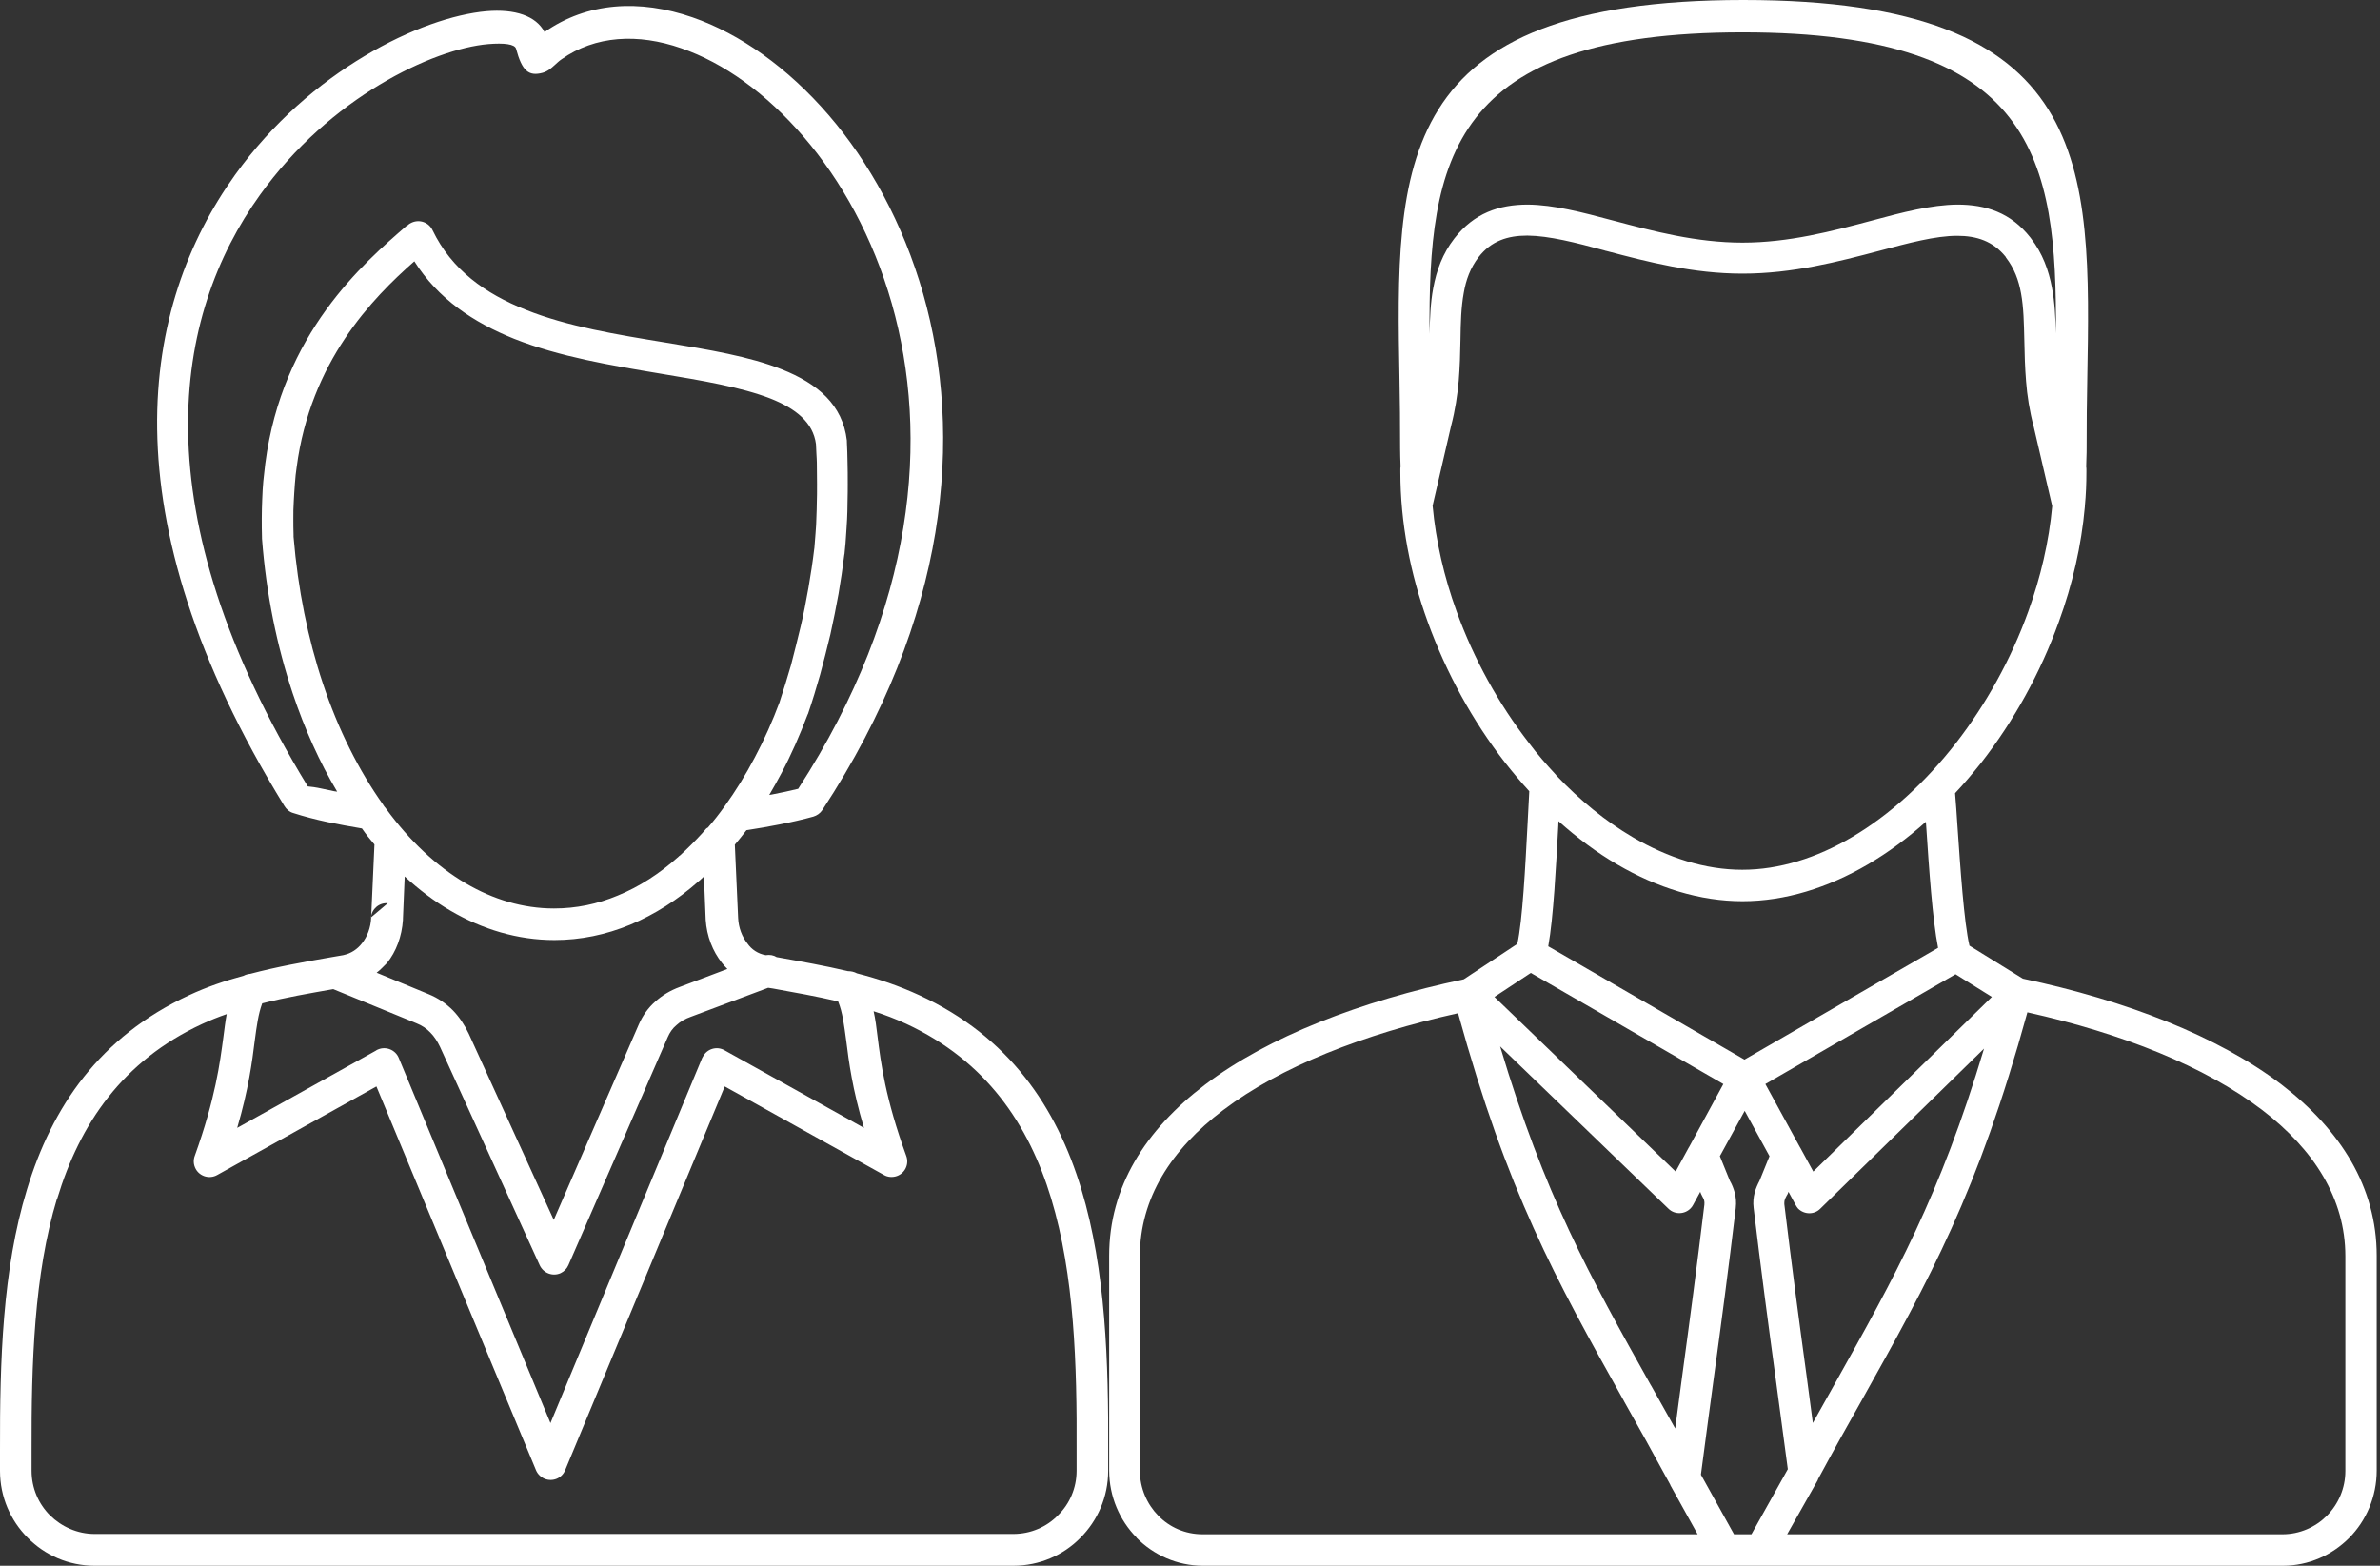
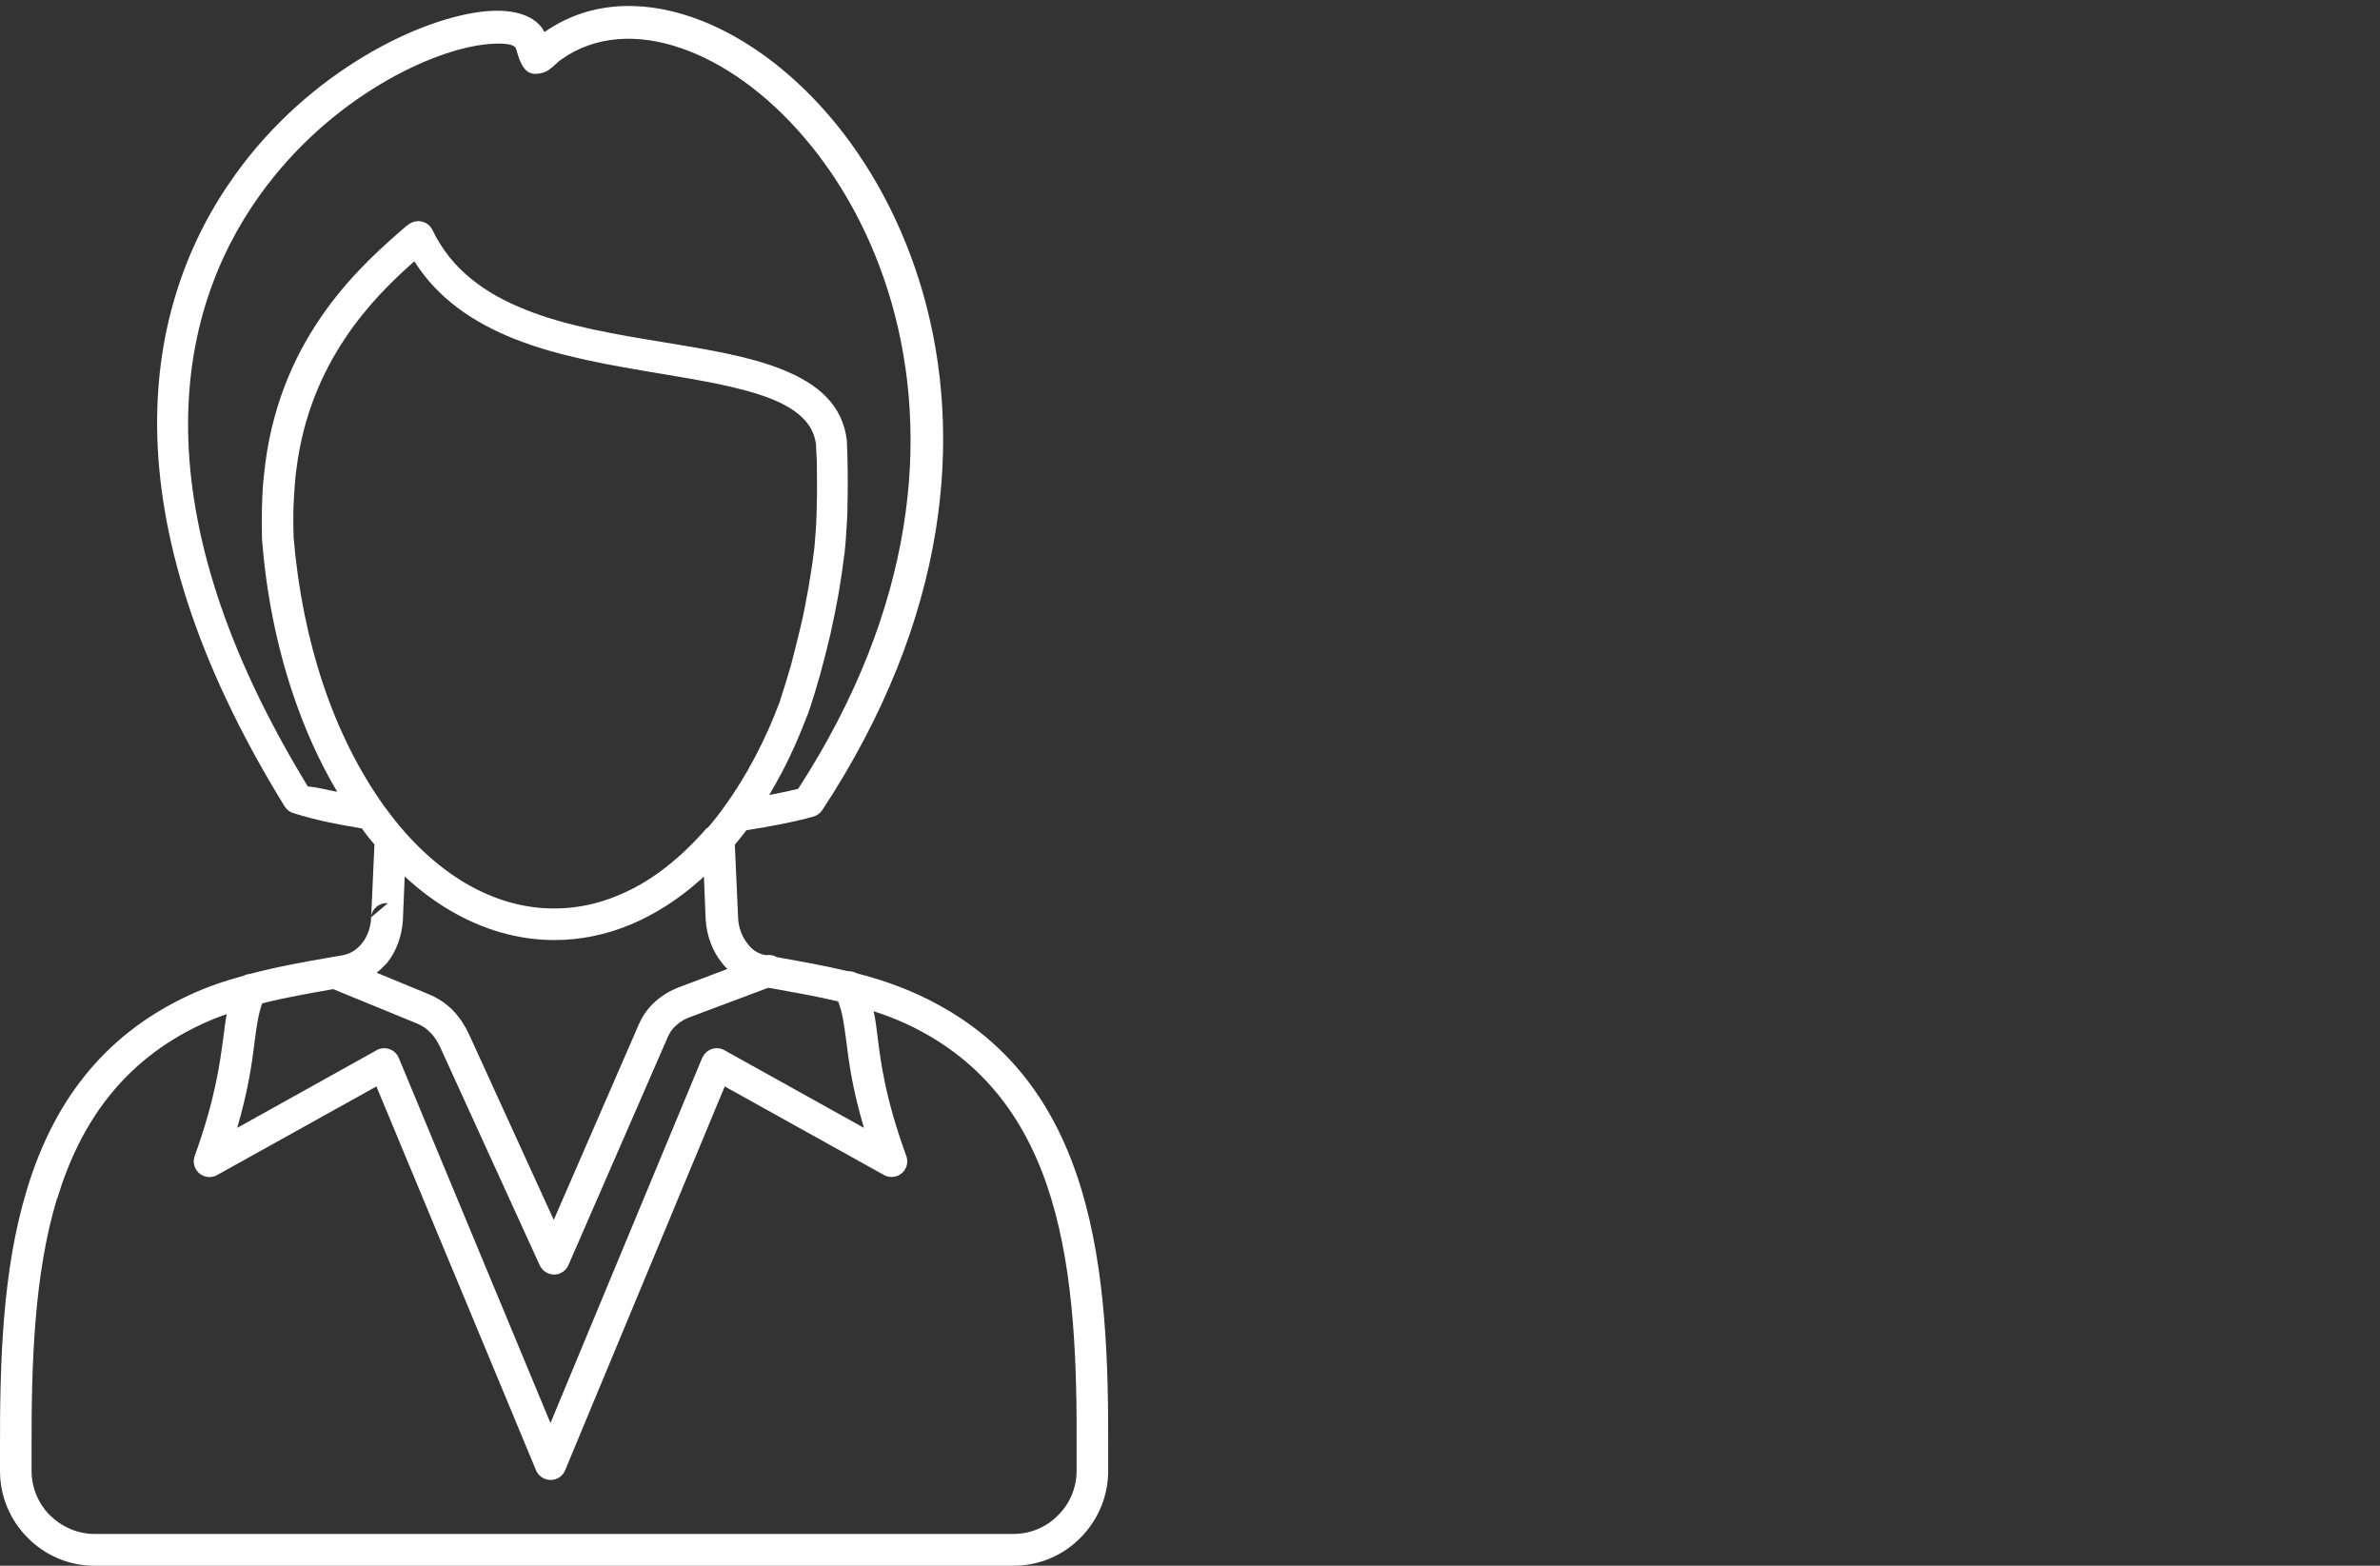
<svg xmlns="http://www.w3.org/2000/svg" width="76" height="50" viewBox="0 0 76 50" fill="none">
  <rect x="0" y="0" width="76" height="50" fill="#333333" stroke="none" />
-   <path fill-rule="evenodd" clip-rule="evenodd" d="M62.431 25.33C62.459 25.632 62.48 25.991 62.507 26.377C62.598 27.697 62.716 29.46 62.89 30.198L64.594 31.252C67.904 31.954 70.811 33.085 72.842 34.623C74.748 36.085 75.895 37.911 75.895 40.102V46.958C75.895 47.794 75.561 48.56 75.019 49.108C74.476 49.656 73.725 50 72.898 50H56.234H56.227H55.08H38.416C37.589 50 36.838 49.656 36.295 49.108V49.101C35.753 48.553 35.419 47.787 35.419 46.958V40.102C35.419 37.911 36.566 36.092 38.479 34.638C40.51 33.099 43.431 31.975 46.741 31.273L48.452 30.142C48.619 29.411 48.709 27.634 48.779 26.314C48.8 25.906 48.821 25.534 48.834 25.267C48.563 24.972 48.306 24.663 48.056 24.347C47.033 23.033 46.185 21.495 45.594 19.865C45.03 18.313 44.717 16.683 44.717 15.075V14.997C44.717 14.962 44.717 14.934 44.724 14.899C44.717 14.688 44.71 14.491 44.71 14.323C44.71 13.48 44.703 12.806 44.69 12.145C44.564 5.261 44.474 0 55.671 0C66.868 0 66.778 5.268 66.652 12.145C66.638 12.806 66.632 13.48 66.632 14.323C66.632 14.379 66.632 14.492 66.625 14.653L66.618 14.906C66.625 14.934 66.625 14.969 66.625 14.997V15.075C66.625 15.433 66.611 15.798 66.576 16.156V16.17V16.177C66.465 17.421 66.18 18.664 65.741 19.865C65.157 21.488 64.302 23.026 63.279 24.34C62.994 24.698 62.723 25.021 62.431 25.33ZM49.676 24.733L49.683 24.74L49.697 24.761C50.448 25.555 51.276 26.229 52.138 26.735C53.265 27.395 54.454 27.775 55.636 27.775C56.819 27.775 58.015 27.395 59.134 26.735C60.351 26.018 61.485 24.979 62.459 23.729C63.419 22.492 64.218 21.052 64.768 19.528C65.164 18.432 65.428 17.301 65.533 16.163L64.942 13.627C64.809 13.122 64.733 12.637 64.698 12.173C64.663 11.745 64.649 11.295 64.642 10.853C64.629 10.333 64.622 9.827 64.538 9.371C64.462 8.949 64.323 8.57 64.058 8.226L64.044 8.198C63.641 7.699 63.119 7.53 62.5 7.53C61.798 7.53 60.943 7.762 60.018 8.008C58.689 8.359 57.243 8.738 55.643 8.738C54.064 8.738 52.632 8.366 51.303 8.015C51.276 8.008 51.255 8.008 51.227 7.994C50.316 7.748 49.474 7.53 48.772 7.523C48.146 7.523 47.617 7.692 47.214 8.212C46.95 8.556 46.811 8.942 46.741 9.357C46.658 9.806 46.644 10.319 46.637 10.839C46.63 11.281 46.616 11.731 46.581 12.159C46.539 12.623 46.47 13.094 46.338 13.599L45.747 16.149C45.851 17.287 46.115 18.425 46.512 19.521C47.061 21.045 47.861 22.485 48.821 23.722C49.092 24.087 49.384 24.417 49.676 24.733ZM49.766 26.222L49.76 26.377C49.69 27.641 49.606 29.306 49.44 30.219L55.706 33.837L61.888 30.268C61.708 29.355 61.596 27.697 61.513 26.44L61.499 26.243C60.908 26.77 60.289 27.227 59.642 27.606C58.369 28.351 57.006 28.779 55.643 28.779C54.28 28.779 52.917 28.351 51.644 27.606C50.99 27.227 50.364 26.756 49.766 26.222ZM65.651 10.649C65.686 5.1 65.004 1.033 55.65 1.033C46.289 1.033 45.614 5.107 45.649 10.663C45.663 10.164 45.677 9.68 45.767 9.202C45.872 8.633 46.066 8.099 46.442 7.614C47.068 6.807 47.868 6.533 48.786 6.533C49.62 6.54 50.525 6.779 51.498 7.039L51.526 7.046C52.792 7.383 54.169 7.748 55.643 7.748C57.124 7.748 58.502 7.383 59.767 7.046C60.755 6.779 61.666 6.54 62.507 6.533C63.418 6.533 64.211 6.793 64.83 7.579L64.851 7.607C65.227 8.092 65.421 8.633 65.526 9.195C65.616 9.666 65.637 10.15 65.651 10.649ZM54.92 36.92L55.24 37.707C55.309 37.827 55.358 37.953 55.393 38.08C55.434 38.234 55.448 38.396 55.428 38.571V38.578C55.198 40.503 54.962 42.287 54.718 44.064C54.579 45.083 54.447 46.101 54.315 47.092L55.372 48.995H55.928L57.09 46.916C56.965 45.989 56.839 45.027 56.707 44.057C56.464 42.273 56.227 40.489 55.998 38.571C55.977 38.396 55.991 38.241 56.033 38.08C56.067 37.953 56.123 37.827 56.186 37.707L56.505 36.92L55.713 35.473L54.92 36.92ZM57.111 38.058L57.09 38.115C57.083 38.136 57.069 38.157 57.055 38.178C57.02 38.234 56.999 38.29 56.985 38.339C56.978 38.374 56.978 38.41 56.978 38.452C57.222 40.468 57.451 42.196 57.688 43.924L57.889 45.441C58.112 45.041 58.335 44.64 58.55 44.261C60.532 40.721 61.944 38.199 63.356 33.486L58.126 38.599C57.931 38.796 57.611 38.789 57.416 38.592C57.389 38.557 57.361 38.522 57.34 38.48L57.111 38.058ZM53.494 45.617L53.717 43.938C53.953 42.21 54.183 40.475 54.426 38.466V38.452C54.433 38.417 54.426 38.374 54.419 38.339C54.412 38.297 54.384 38.248 54.356 38.199C54.343 38.171 54.329 38.15 54.315 38.115L54.294 38.058L54.064 38.48C54.044 38.515 54.023 38.55 53.988 38.585C53.8 38.782 53.48 38.796 53.279 38.599L47.903 33.415C49.321 38.157 50.733 40.693 52.715 44.233L52.729 44.254C52.98 44.697 53.237 45.153 53.494 45.617ZM48.883 31.069L47.722 31.835L53.508 37.412L53.925 36.647L53.932 36.639V36.633L53.939 36.626L55.031 34.617L48.883 31.069ZM63.606 31.835L62.445 31.111L56.373 34.617L57.472 36.626L57.493 36.661L57.903 37.412L63.606 31.835ZM46.56 32.355C43.528 33.029 40.892 34.062 39.056 35.452C37.394 36.71 36.4 38.269 36.4 40.11V46.965C36.4 47.527 36.629 48.033 36.984 48.398C37.345 48.771 37.846 48.995 38.403 48.995H54.21L53.348 47.443L53.341 47.429L53.334 47.408C52.785 46.396 52.312 45.547 51.867 44.76L51.853 44.732C49.648 40.791 48.139 38.087 46.56 32.355ZM57.069 48.995H72.884C73.433 48.995 73.934 48.771 74.302 48.406C74.671 48.033 74.894 47.527 74.894 46.972V40.117C74.894 38.276 73.892 36.71 72.237 35.445C70.401 34.047 67.765 33.001 64.74 32.327C63.154 38.094 61.638 40.805 59.426 44.76C59.009 45.497 58.564 46.291 58.049 47.246V47.254V47.261L57.069 48.995Z" fill="white" />
  <path fill-rule="evenodd" clip-rule="evenodd" d="M12.027 31.062L13.686 31.747C13.994 31.873 14.246 32.048 14.463 32.265C14.666 32.475 14.834 32.727 14.967 33.007L17.683 38.956L20.399 32.713C20.525 32.426 20.7 32.181 20.924 31.985C21.148 31.782 21.407 31.628 21.708 31.517L23.227 30.943C23.164 30.88 23.101 30.81 23.052 30.747C22.758 30.376 22.569 29.9 22.534 29.368V29.361L22.478 27.989L22.352 28.108L22.317 28.136C21.638 28.738 20.896 29.207 20.126 29.529C19.349 29.851 18.537 30.019 17.704 30.019C16.535 30.019 15.408 29.683 14.372 29.074C13.868 28.78 13.378 28.409 12.923 27.989L12.867 29.34V29.375C12.832 29.907 12.65 30.39 12.356 30.754C12.244 30.866 12.139 30.978 12.027 31.062ZM13.301 32.678C13.476 32.748 13.623 32.846 13.742 32.972C13.868 33.098 13.966 33.252 14.05 33.427L17.235 40.405C17.354 40.657 17.648 40.769 17.9 40.657C18.019 40.601 18.103 40.51 18.152 40.398L21.323 33.119C21.386 32.972 21.477 32.839 21.596 32.741C21.722 32.622 21.883 32.531 22.065 32.468L24.529 31.544L24.677 31.566C25.369 31.691 26.076 31.817 26.763 31.978C26.91 32.342 26.952 32.727 27.022 33.231C27.106 33.91 27.218 34.771 27.589 36.017L23.136 33.539C22.891 33.399 22.583 33.49 22.45 33.735C22.443 33.749 22.429 33.77 22.422 33.784L17.578 45.444L12.734 33.784C12.629 33.525 12.328 33.406 12.076 33.511C12.048 33.518 12.02 33.539 11.999 33.553L7.575 36.017C7.939 34.771 8.051 33.91 8.135 33.231C8.198 32.762 8.247 32.384 8.373 32.041C9.115 31.852 9.885 31.72 10.641 31.587L13.301 32.678ZM24.453 30.502C24.578 30.481 24.704 30.502 24.802 30.565L24.845 30.572C25.587 30.705 26.335 30.838 27.078 31.013C27.176 31.013 27.274 31.034 27.365 31.083C28.051 31.258 28.709 31.482 29.36 31.782C32.216 33.105 33.735 35.338 34.533 37.983C35.31 40.559 35.401 43.512 35.387 46.368V46.97C35.387 47.809 35.044 48.565 34.498 49.111C33.952 49.664 33.196 50 32.356 50H3.025C2.191 50 1.435 49.664 0.889 49.111L0.882 49.104C0.336 48.558 0 47.802 0 46.97V46.368V46.326C-0.007 43.477 0.077 40.545 0.861 37.983C1.659 35.345 3.186 33.105 6.035 31.782C6.602 31.517 7.183 31.32 7.778 31.16C7.841 31.125 7.918 31.104 7.995 31.097C8.842 30.873 9.703 30.719 10.55 30.572L10.956 30.502L10.984 30.495C11.208 30.446 11.411 30.313 11.558 30.124C11.726 29.914 11.838 29.627 11.852 29.312V29.298L11.957 26.967C11.817 26.806 11.684 26.638 11.558 26.456C11.173 26.393 10.809 26.323 10.466 26.253C10.074 26.169 9.703 26.072 9.374 25.966C9.241 25.932 9.143 25.84 9.08 25.736C3.325 16.392 4.53 9.73 7.505 5.586C8.702 3.914 10.193 2.654 11.635 1.793C13.091 0.918 14.505 0.449 15.534 0.358C16.444 0.281 17.116 0.505 17.389 1.023C18.747 0.071 20.42 -0.034 22.114 0.554C23.626 1.079 25.152 2.157 26.462 3.676C27.757 5.18 28.835 7.126 29.479 9.38C30.767 13.901 30.305 19.71 26.259 25.869C26.189 25.974 26.084 26.044 25.971 26.078C25.642 26.169 25.279 26.253 24.88 26.33C24.558 26.393 24.207 26.456 23.836 26.512C23.71 26.673 23.591 26.827 23.465 26.974L23.57 29.312C23.584 29.627 23.696 29.914 23.864 30.124C23.997 30.32 24.207 30.46 24.453 30.502ZM22.513 26.505L22.422 26.61C22.198 26.855 21.96 27.093 21.708 27.324C21.694 27.331 21.68 27.338 21.673 27.352C21.064 27.898 20.413 28.318 19.727 28.598C19.076 28.871 18.397 29.011 17.69 29.011C16.703 29.011 15.751 28.724 14.869 28.206C13.938 27.66 13.077 26.848 12.335 25.834C12.314 25.805 12.3 25.785 12.279 25.764L12.244 25.715L12.237 25.701C11.46 24.609 10.802 23.3 10.312 21.83C9.836 20.403 9.514 18.821 9.374 17.141C9.374 17.127 9.374 17.106 9.374 17.085C9.367 16.903 9.367 16.728 9.367 16.56C9.367 16.385 9.367 16.196 9.381 16.007C9.388 15.846 9.402 15.658 9.416 15.454C9.43 15.245 9.451 15.07 9.472 14.93C9.913 11.549 11.887 9.527 13.231 8.344C13.987 9.541 15.114 10.296 16.423 10.821C17.872 11.395 19.517 11.668 21.106 11.934C22.408 12.151 23.661 12.361 24.599 12.725C25.412 13.047 25.965 13.488 26.056 14.181L26.07 14.482C26.076 14.601 26.084 14.699 26.084 14.776C26.084 14.902 26.09 15.126 26.09 15.454C26.09 15.707 26.09 15.888 26.084 16.014C26.084 16.175 26.076 16.35 26.07 16.518C26.07 16.672 26.056 16.84 26.042 17.036C26.028 17.211 26.014 17.365 26.006 17.491L26 17.533C25.951 17.946 25.887 18.359 25.817 18.765C25.741 19.192 25.663 19.612 25.566 20.011C25.468 20.41 25.369 20.829 25.258 21.242C25.145 21.634 25.026 22.019 24.901 22.397V22.404C24.669 23.027 24.404 23.622 24.102 24.189C23.808 24.749 23.486 25.267 23.143 25.743C22.968 25.988 22.793 26.212 22.604 26.428C22.555 26.45 22.534 26.477 22.513 26.505ZM28.933 32.692C31.481 33.875 32.846 35.891 33.567 38.27C34.309 40.72 34.393 43.575 34.379 46.361V46.963C34.379 47.523 34.155 48.026 33.784 48.39C33.42 48.761 32.916 48.985 32.356 48.985H3.025C2.471 48.985 1.967 48.754 1.596 48.39C1.232 48.026 1.008 47.523 1.008 46.963V46.361C1.008 46.347 1.008 46.333 1.008 46.319C1.001 43.547 1.085 40.706 1.82 38.277H1.827C2.549 35.891 3.907 33.882 6.455 32.699C6.714 32.58 6.973 32.475 7.239 32.384C7.197 32.608 7.169 32.846 7.134 33.112C7.022 33.945 6.882 35.065 6.224 36.898C6.168 37.038 6.175 37.192 6.252 37.332C6.385 37.57 6.693 37.661 6.938 37.521L12.02 34.694L17.116 46.949C17.165 47.068 17.263 47.166 17.389 47.221C17.648 47.327 17.942 47.208 18.047 46.949L23.143 34.694L28.226 37.521C28.345 37.591 28.499 37.605 28.639 37.556C28.898 37.465 29.038 37.178 28.94 36.913C28.268 35.065 28.128 33.938 28.023 33.105C27.988 32.804 27.953 32.538 27.897 32.293C28.254 32.405 28.597 32.538 28.933 32.692ZM11.845 29.298C11.873 29.025 12.104 28.822 12.384 28.843L11.845 29.298ZM10.669 25.267L10.767 25.281C10.207 24.343 9.731 23.286 9.346 22.138C8.842 20.627 8.499 18.961 8.366 17.197V17.162C8.359 16.959 8.359 16.756 8.359 16.553C8.359 16.343 8.366 16.14 8.373 15.958C8.38 15.727 8.394 15.531 8.408 15.37C8.422 15.21 8.45 15.014 8.471 14.804C9.01 10.646 11.6 8.407 12.993 7.203L13.007 7.196H13.014C13.049 7.161 13.091 7.133 13.14 7.112C13.392 6.993 13.693 7.098 13.812 7.35C14.421 8.617 15.499 9.38 16.787 9.891C18.124 10.429 19.72 10.688 21.26 10.94C22.618 11.164 23.934 11.381 24.963 11.794C26.112 12.249 26.91 12.928 27.043 14.069V14.104L27.057 14.44C27.057 14.538 27.064 14.643 27.064 14.755C27.071 14.965 27.071 15.203 27.071 15.461C27.071 15.608 27.071 15.797 27.064 16.042C27.064 16.238 27.057 16.42 27.05 16.581C27.036 16.784 27.029 16.966 27.015 17.127C27.008 17.267 26.994 17.428 26.973 17.624C26.973 17.659 26.966 17.694 26.959 17.729C26.91 18.135 26.847 18.548 26.777 18.961C26.7 19.381 26.616 19.815 26.517 20.256C26.413 20.697 26.3 21.13 26.189 21.543C26.07 21.963 25.944 22.376 25.811 22.768C25.803 22.789 25.803 22.803 25.79 22.817C25.538 23.482 25.265 24.105 24.956 24.686C24.831 24.924 24.698 25.155 24.564 25.386L24.648 25.372C24.942 25.316 25.23 25.253 25.488 25.19C29.255 19.374 29.682 13.929 28.478 9.695C27.876 7.581 26.868 5.768 25.663 4.369C24.474 2.983 23.101 2.003 21.757 1.541C20.371 1.058 19.006 1.135 17.935 1.891C17.851 1.947 17.781 2.017 17.718 2.073C17.585 2.192 17.494 2.276 17.326 2.325C16.878 2.444 16.668 2.262 16.479 1.555C16.437 1.408 16.101 1.366 15.59 1.408C14.701 1.485 13.441 1.912 12.125 2.703C10.795 3.501 9.416 4.67 8.303 6.223C5.538 10.066 4.439 16.287 9.829 25.113C10.088 25.134 10.361 25.204 10.669 25.267ZM8.366 17.204V17.19V17.204Z" fill="white" />
</svg>